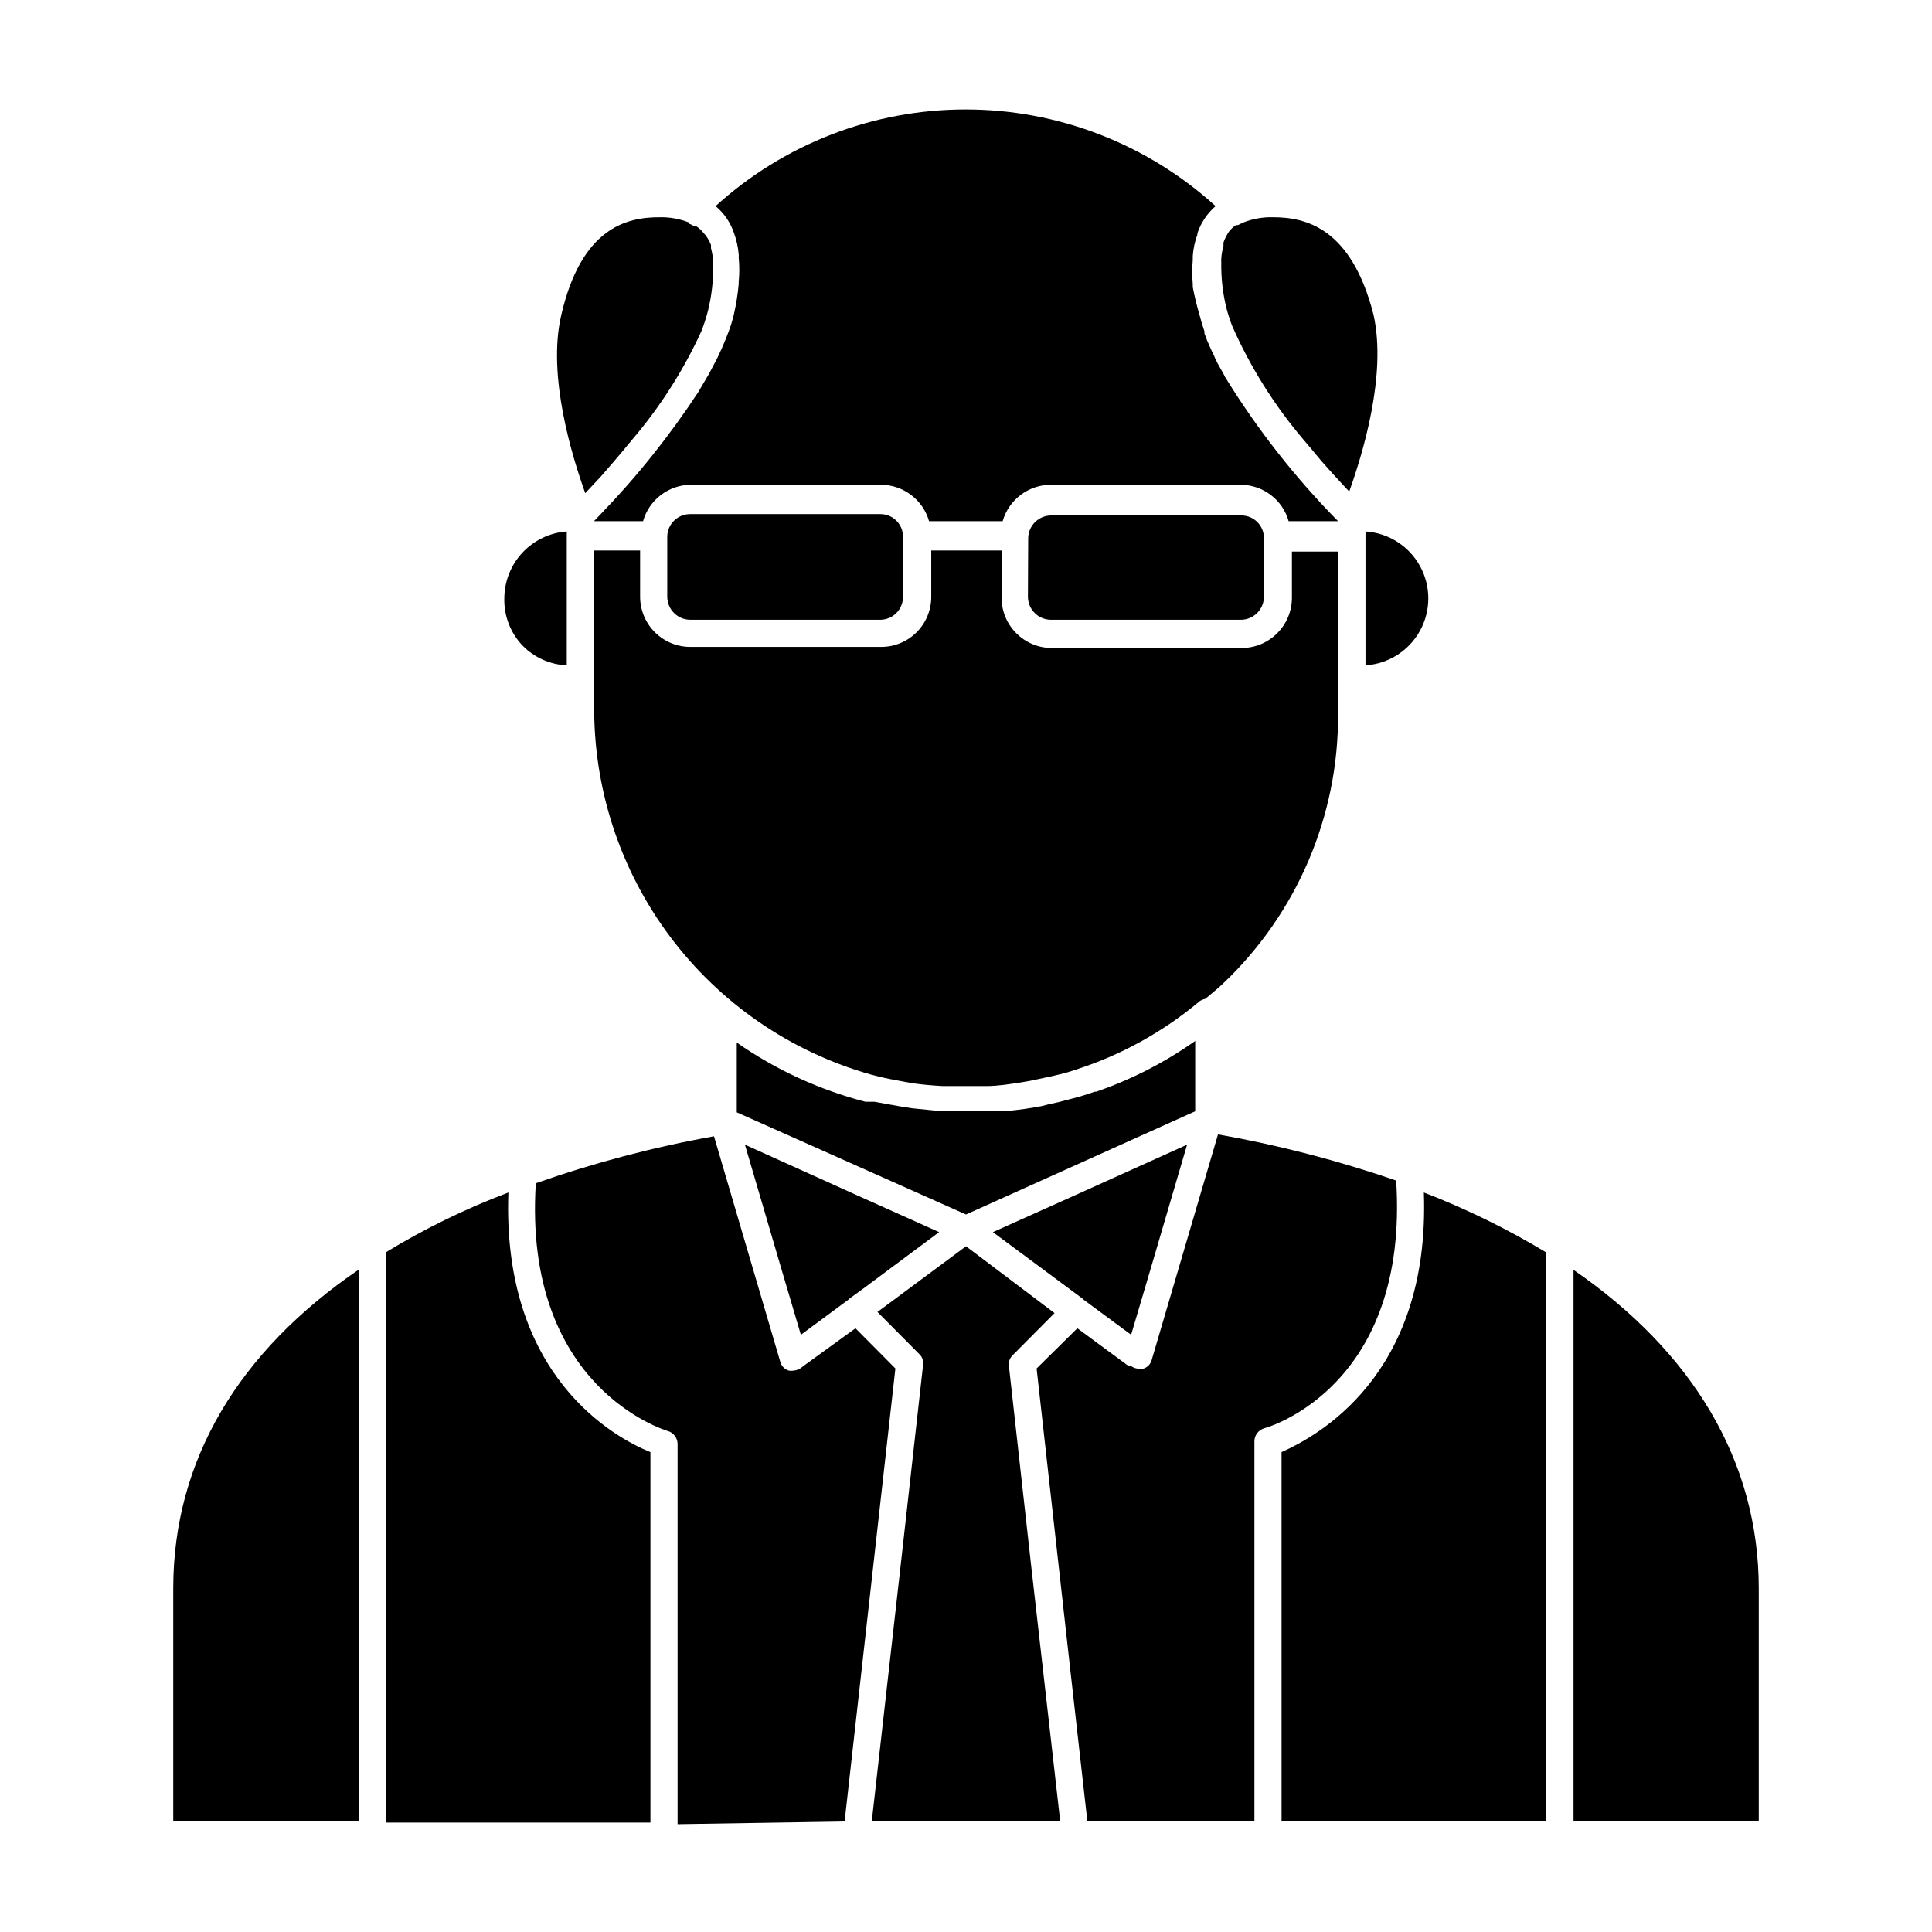
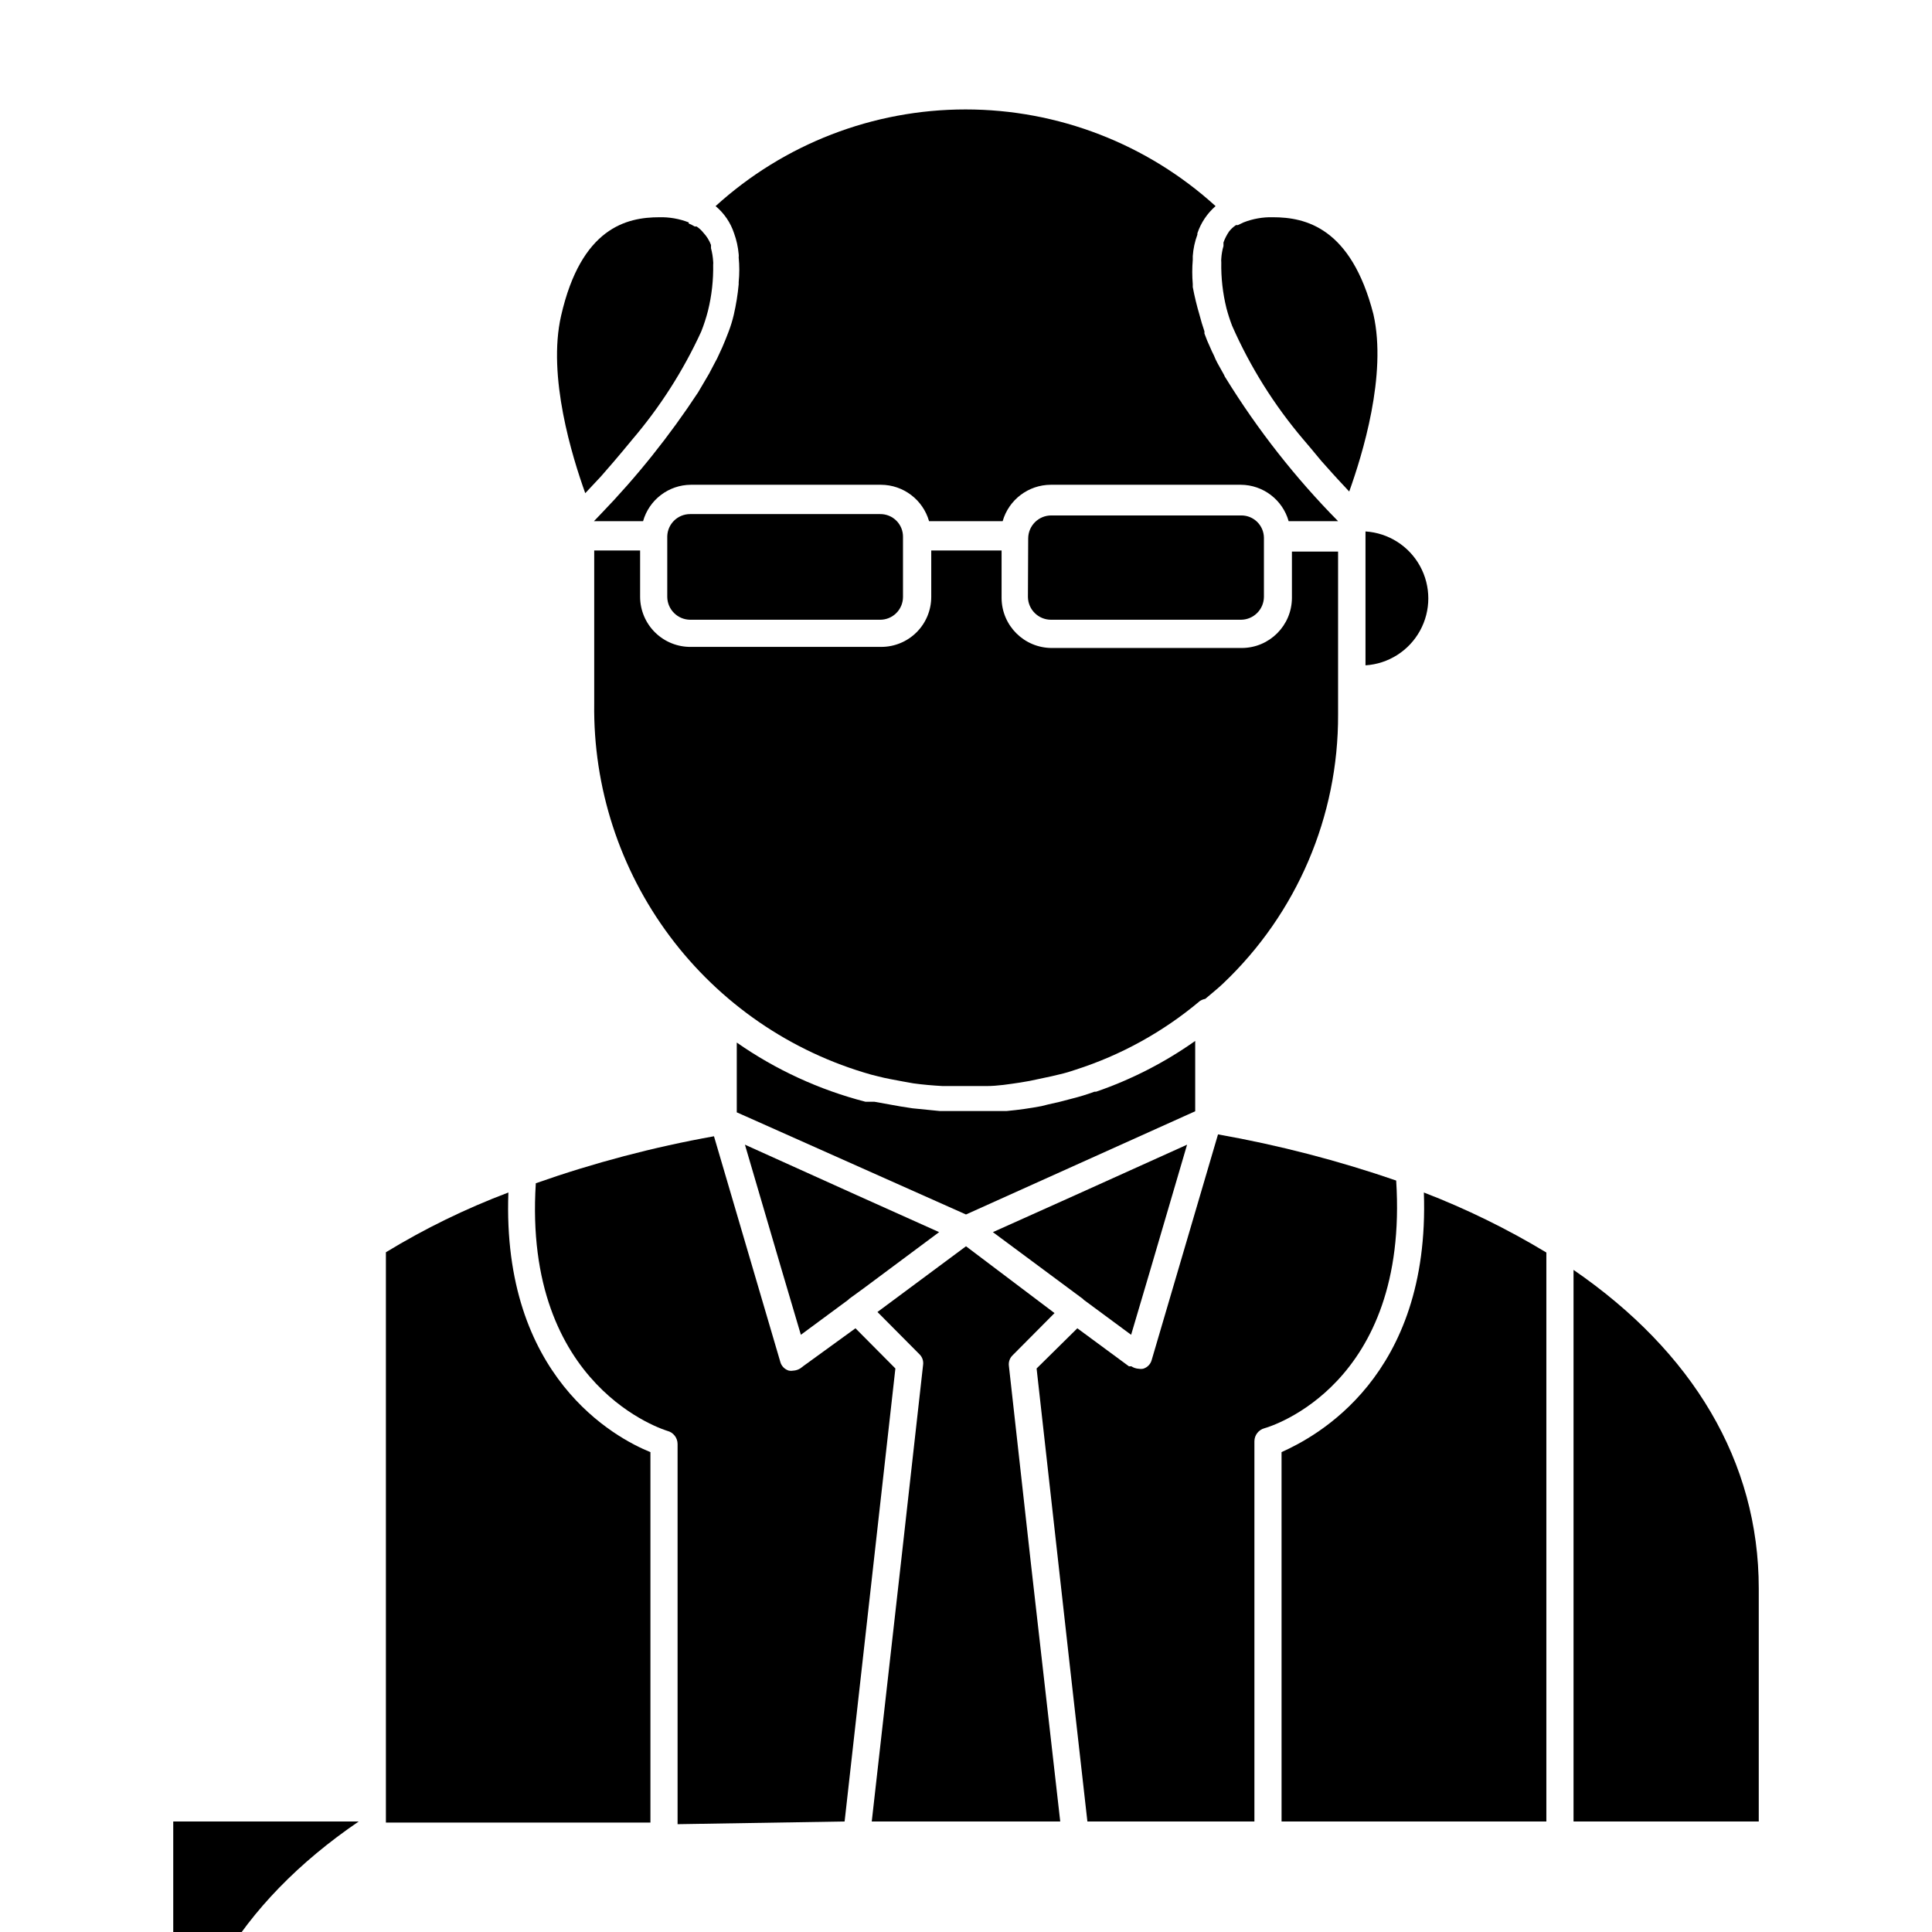
<svg xmlns="http://www.w3.org/2000/svg" fill="#000000" width="800px" height="800px" version="1.1" viewBox="144 144 512 512">
  <g>
    <path d="m463.41 408.71c1.582-1.367 3.168-2.59 4.68-4.031 19.582-18.543 30.625-44.355 30.516-71.324v-43.184h-12.234v12.309c-0.039 7.297-5.945 13.203-13.246 13.242h-50.383 0.004c-7.324 0-13.277-5.918-13.316-13.242v-12.598h-18.641v12.309c0 3.512-1.395 6.879-3.879 9.363s-5.852 3.879-9.363 3.879h-50.383c-3.555 0.059-6.984-1.309-9.527-3.797-2.543-2.488-3.984-5.891-4-9.445v-12.309h-12.164v40.594c-0.293 22.184 6.742 43.844 20.016 61.621 13.273 17.773 32.043 30.676 53.395 36.695l1.727 0.434c2.16 0.574 4.391 0.938 6.621 1.367l2.809 0.504c2.59 0.359 5.184 0.574 7.773 0.719h1.582 10.004c3.023 0 6.047-0.504 8.996-0.938l2.519-0.434 5.758-1.223c1.441-0.359 2.879-0.648 4.32-1.078l2.016-0.648c12.07-3.863 23.266-10.051 32.965-18.211 0.434-0.285 0.926-0.48 1.438-0.574z" />
    <path d="m320.83 302.19c0.039 3.324 2.723 6.008 6.047 6.047h50.383-0.004c1.605 0 3.141-0.637 4.277-1.773 1.133-1.133 1.77-2.672 1.77-4.273v-15.906c0.02-1.609-0.609-3.156-1.75-4.297-1.137-1.137-2.688-1.77-4.297-1.75h-50.383 0.004c-3.285 0-5.969 2.621-6.047 5.902z" />
    <path d="m428.86 486.65 2.231 1.656v0.074l12.668 9.355 5.109-17.273 9.719-33.109-29.656 13.387-21.805 9.789z" />
    <path d="m351.13 480.46 5.109 17.273 12.668-9.355v-0.074l3.957-2.879 20.012-14.898-21.809-9.789-29.652-13.387z" />
    <path d="m460.74 438.5v-18.641c-8.074 5.711-16.918 10.242-26.27 13.457h-0.434 0.004c-2.004 0.734-4.047 1.359-6.117 1.871-2.086 0.574-4.102 1.078-6.191 1.512l-1.727 0.434c-3.023 0.574-6.117 1.008-9.211 1.297h-17.777l-7.199-0.719-3.238-0.504-6.84-1.227h-2.375c-12.215-3.152-23.77-8.469-34.113-15.691v18.496l2.445 1.078 58.301 25.988 58.656-26.414z" />
    <path d="m367.83 626.71 13.457-120.05-10.578-10.652-13.891 10.074-0.648 0.504c-0.578 0.387-1.25 0.609-1.945 0.648-0.379 0.074-0.77 0.074-1.152 0-1.133-0.324-2.012-1.23-2.301-2.375l-17.562-59.738c-16.047 2.875-31.836 7.039-47.215 12.453-3.453 54.41 34.547 65.496 34.906 65.641l0.004-0.004c1.562 0.422 2.652 1.836 2.66 3.457v100.76z" />
-     <path d="m189.91 626.71h49.156v-146.25c-31.668 21.594-49.156 50.383-49.156 84.496z" />
+     <path d="m189.91 626.71h49.156c-31.668 21.594-49.156 50.383-49.156 84.496z" />
    <path d="m461.32 206.18v-0.359c0.938-2.785 2.602-5.273 4.82-7.199-18.125-16.484-41.746-25.621-66.25-25.621s-48.125 9.137-66.25 25.621c2.273 1.895 3.969 4.387 4.894 7.199 0.648 1.785 1.059 3.648 1.223 5.543 0.035 0.285 0.035 0.574 0 0.863 0.215 2.176 0.215 4.371 0 6.547v0.574 0.004c-0.25 2.711-0.684 5.406-1.297 8.059-0.355 1.516-0.812 3.008-1.367 4.465-0.504 1.367-1.078 2.734-1.656 4.102l-0.863 1.871c-0.34 0.789-0.723 1.559-1.152 2.305l-1.512 2.879-0.719 1.223-2.16 3.672h0.004c-7.606 11.582-16.277 22.426-25.91 32.387l-1.727 1.801h13.027l-0.004-0.004c1.605-5.676 6.769-9.609 12.668-9.645h50.383c5.918 0.027 11.105 3.957 12.738 9.645h19.504c1.633-5.688 6.82-9.617 12.738-9.645h50.383c5.898 0.035 11.062 3.969 12.668 9.645h13.098c-11.301-11.461-21.27-24.16-29.727-37.855-0.207-0.289-0.379-0.602-0.504-0.938l-1.727-3.094c-0.355-0.652-0.668-1.324-0.934-2.016-0.359-0.719-0.719-1.441-1.008-2.16-0.566-1.195-1.07-2.422-1.512-3.668v-0.574c-0.504-1.441-0.938-2.949-1.297-4.32-0.723-2.441-1.324-4.914-1.797-7.414v-0.793c-0.18-2.129-0.18-4.273 0-6.402v-1.008c0.133-1.945 0.543-3.859 1.223-5.688z" />
    <path d="m416.41 302.19c0.039 3.352 2.766 6.047 6.117 6.047h50.383-0.004c3.324-0.039 6.008-2.723 6.047-6.047v-15.691c-0.039-3.269-2.703-5.902-5.973-5.902h-50.383c-3.352 0-6.078 2.695-6.117 6.047z" />
    <path d="m553.8 475.93c-10.336-6.242-21.195-11.562-32.461-15.906 1.727 48.941-28.789 64.777-37.715 68.805l0.004 97.883h70.172z" />
    <path d="m417.2 558.34-5.828-52.324c-0.152-1.066 0.223-2.141 1.008-2.879l11.082-11.156-23.461-17.707-23.465 17.418 11.082 11.156h0.004c0.781 0.738 1.16 1.812 1.004 2.879l-5.758 51.461-7.844 69.523h49.949z" />
    <path d="m432.17 626.71h44.262v-100.76c0.008-1.617 1.098-3.031 2.664-3.453 1.582-0.434 38.363-11.445 34.906-65.641-15.395-5.305-31.18-9.398-47.215-12.234l-17.562 59.738c-0.289 1.145-1.164 2.051-2.301 2.375-0.383 0.074-0.773 0.074-1.152 0-0.695-0.039-1.367-0.262-1.945-0.648h-0.645l-13.676-10.078-10.797 10.656 8.852 79.172z" />
    <path d="m610.09 564.96c0-33.684-17.488-62.688-49.086-84.426v146.18h49.086z" />
    <path d="m316.37 528.83c-9.285-3.742-39.441-19.938-37.641-68.805h-0.004c-11.285 4.258-22.152 9.559-32.457 15.836v151.14h70.102z" />
    <path d="m481.33 201.57c-2.656-0.062-5.297 0.402-7.773 1.367l-1.512 0.719h-0.504c-0.68 0.457-1.289 1.016-1.801 1.656-0.629 0.914-1.137 1.906-1.508 2.949v0.938c-0.316 1.078-0.508 2.188-0.578 3.309-0.035 0.336-0.035 0.676 0 1.008-0.078 4.098 0.383 8.188 1.367 12.164 0.418 1.586 0.922 3.148 1.512 4.68 4.781 10.859 11.109 20.969 18.785 30.012l2.016 2.375 2.809 3.383 3.023 3.383 1.512 1.656 2.879 3.094c3.453-9.645 10.078-30.949 6.406-47-5.906-22.957-17.996-25.691-26.633-25.691z" />
    <path d="m505.87 284.84v35.484-0.004c6.07-0.387 11.52-3.852 14.449-9.18 2.93-5.332 2.93-11.789 0-17.121-2.93-5.332-8.379-8.793-14.449-9.18z" />
    <path d="m326.52 202.94c-2.477-0.965-5.117-1.43-7.773-1.367-8.637 0-20.727 2.734-26.055 26.125-3.672 16.051 2.949 37.355 6.406 47l3.168-3.383 1.008-1.078 3.312-3.816 2.375-2.809 2.445-2.949h-0.004c7.449-8.695 13.652-18.383 18.426-28.789 0.719-1.809 1.32-3.66 1.801-5.543 0.988-4 1.445-8.113 1.367-12.234 0.035-0.266 0.035-0.531 0-0.793-0.07-1.191-0.262-2.375-0.574-3.527v-0.863c-0.453-1.203-1.137-2.305-2.016-3.238-0.512-0.641-1.117-1.199-1.801-1.656h-0.504c-0.504-0.305-1.035-0.57-1.582-0.789z" />
-     <path d="m282.54 315.14c3.09 3.137 7.258 4.988 11.66 5.18v-35.48c-4.481 0.324-8.676 2.328-11.742 5.609-3.07 3.281-4.789 7.602-4.812 12.094-0.121 4.684 1.641 9.223 4.894 12.598z" />
  </g>
</svg>